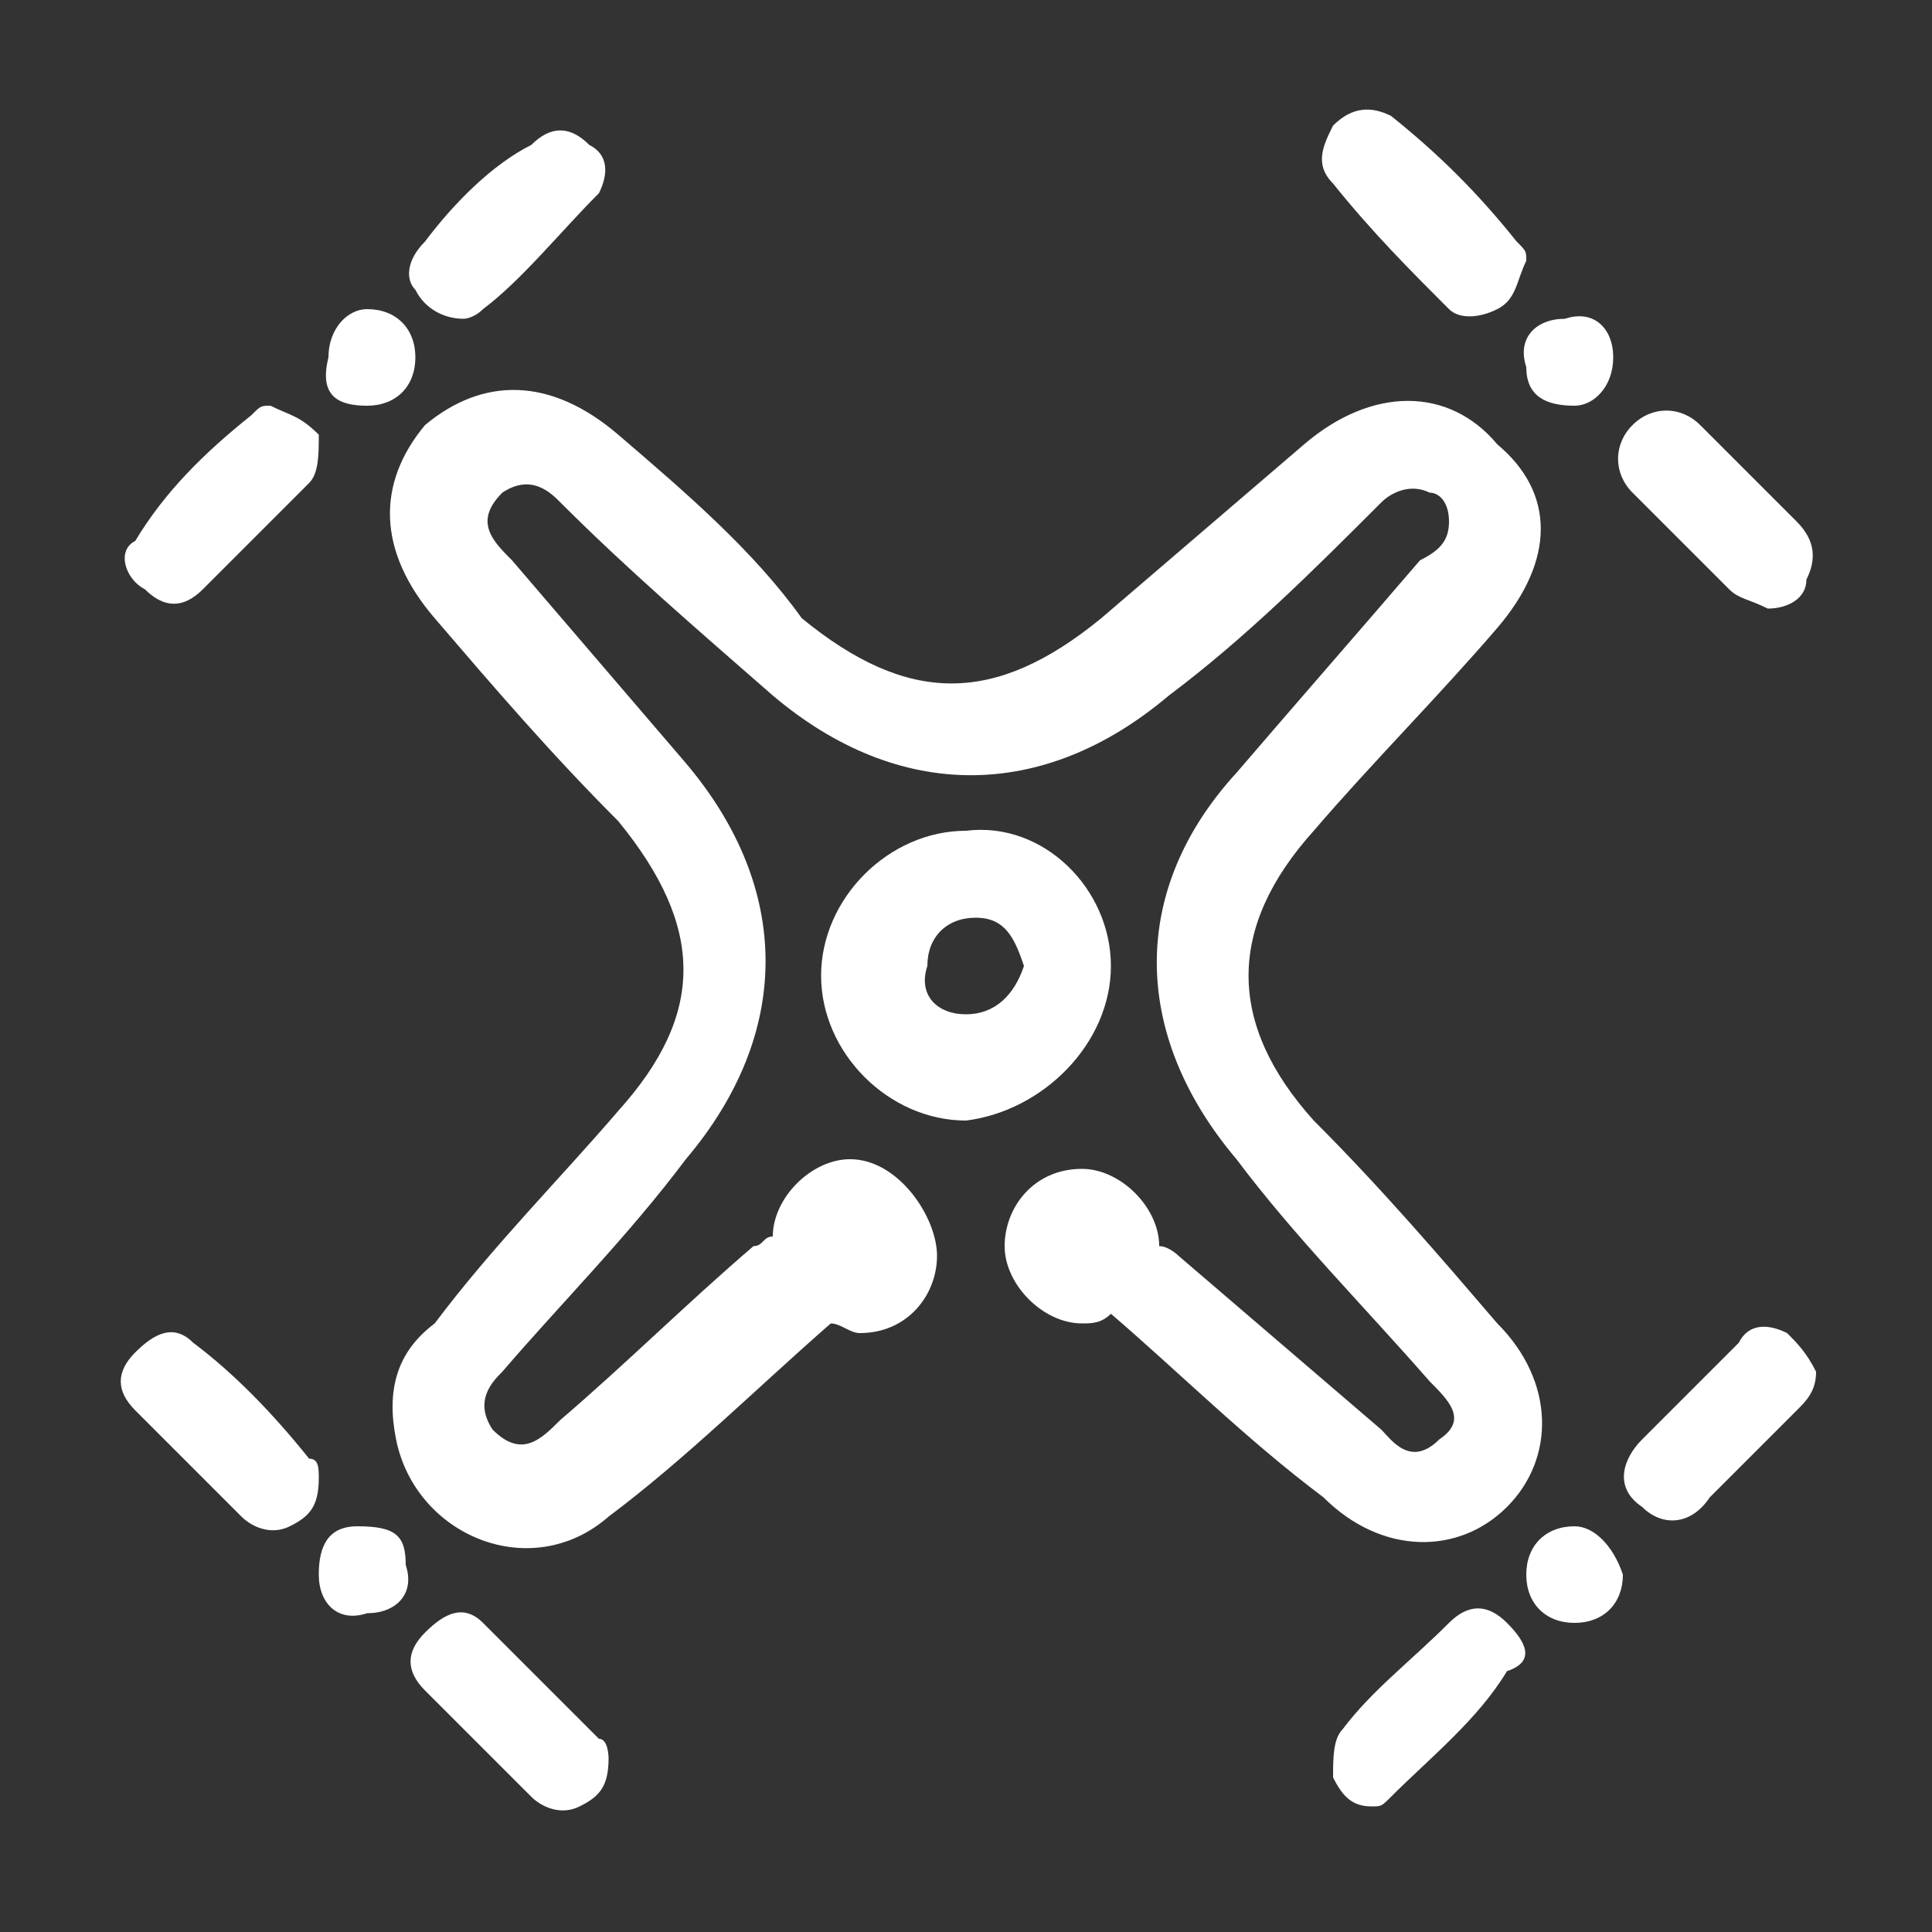
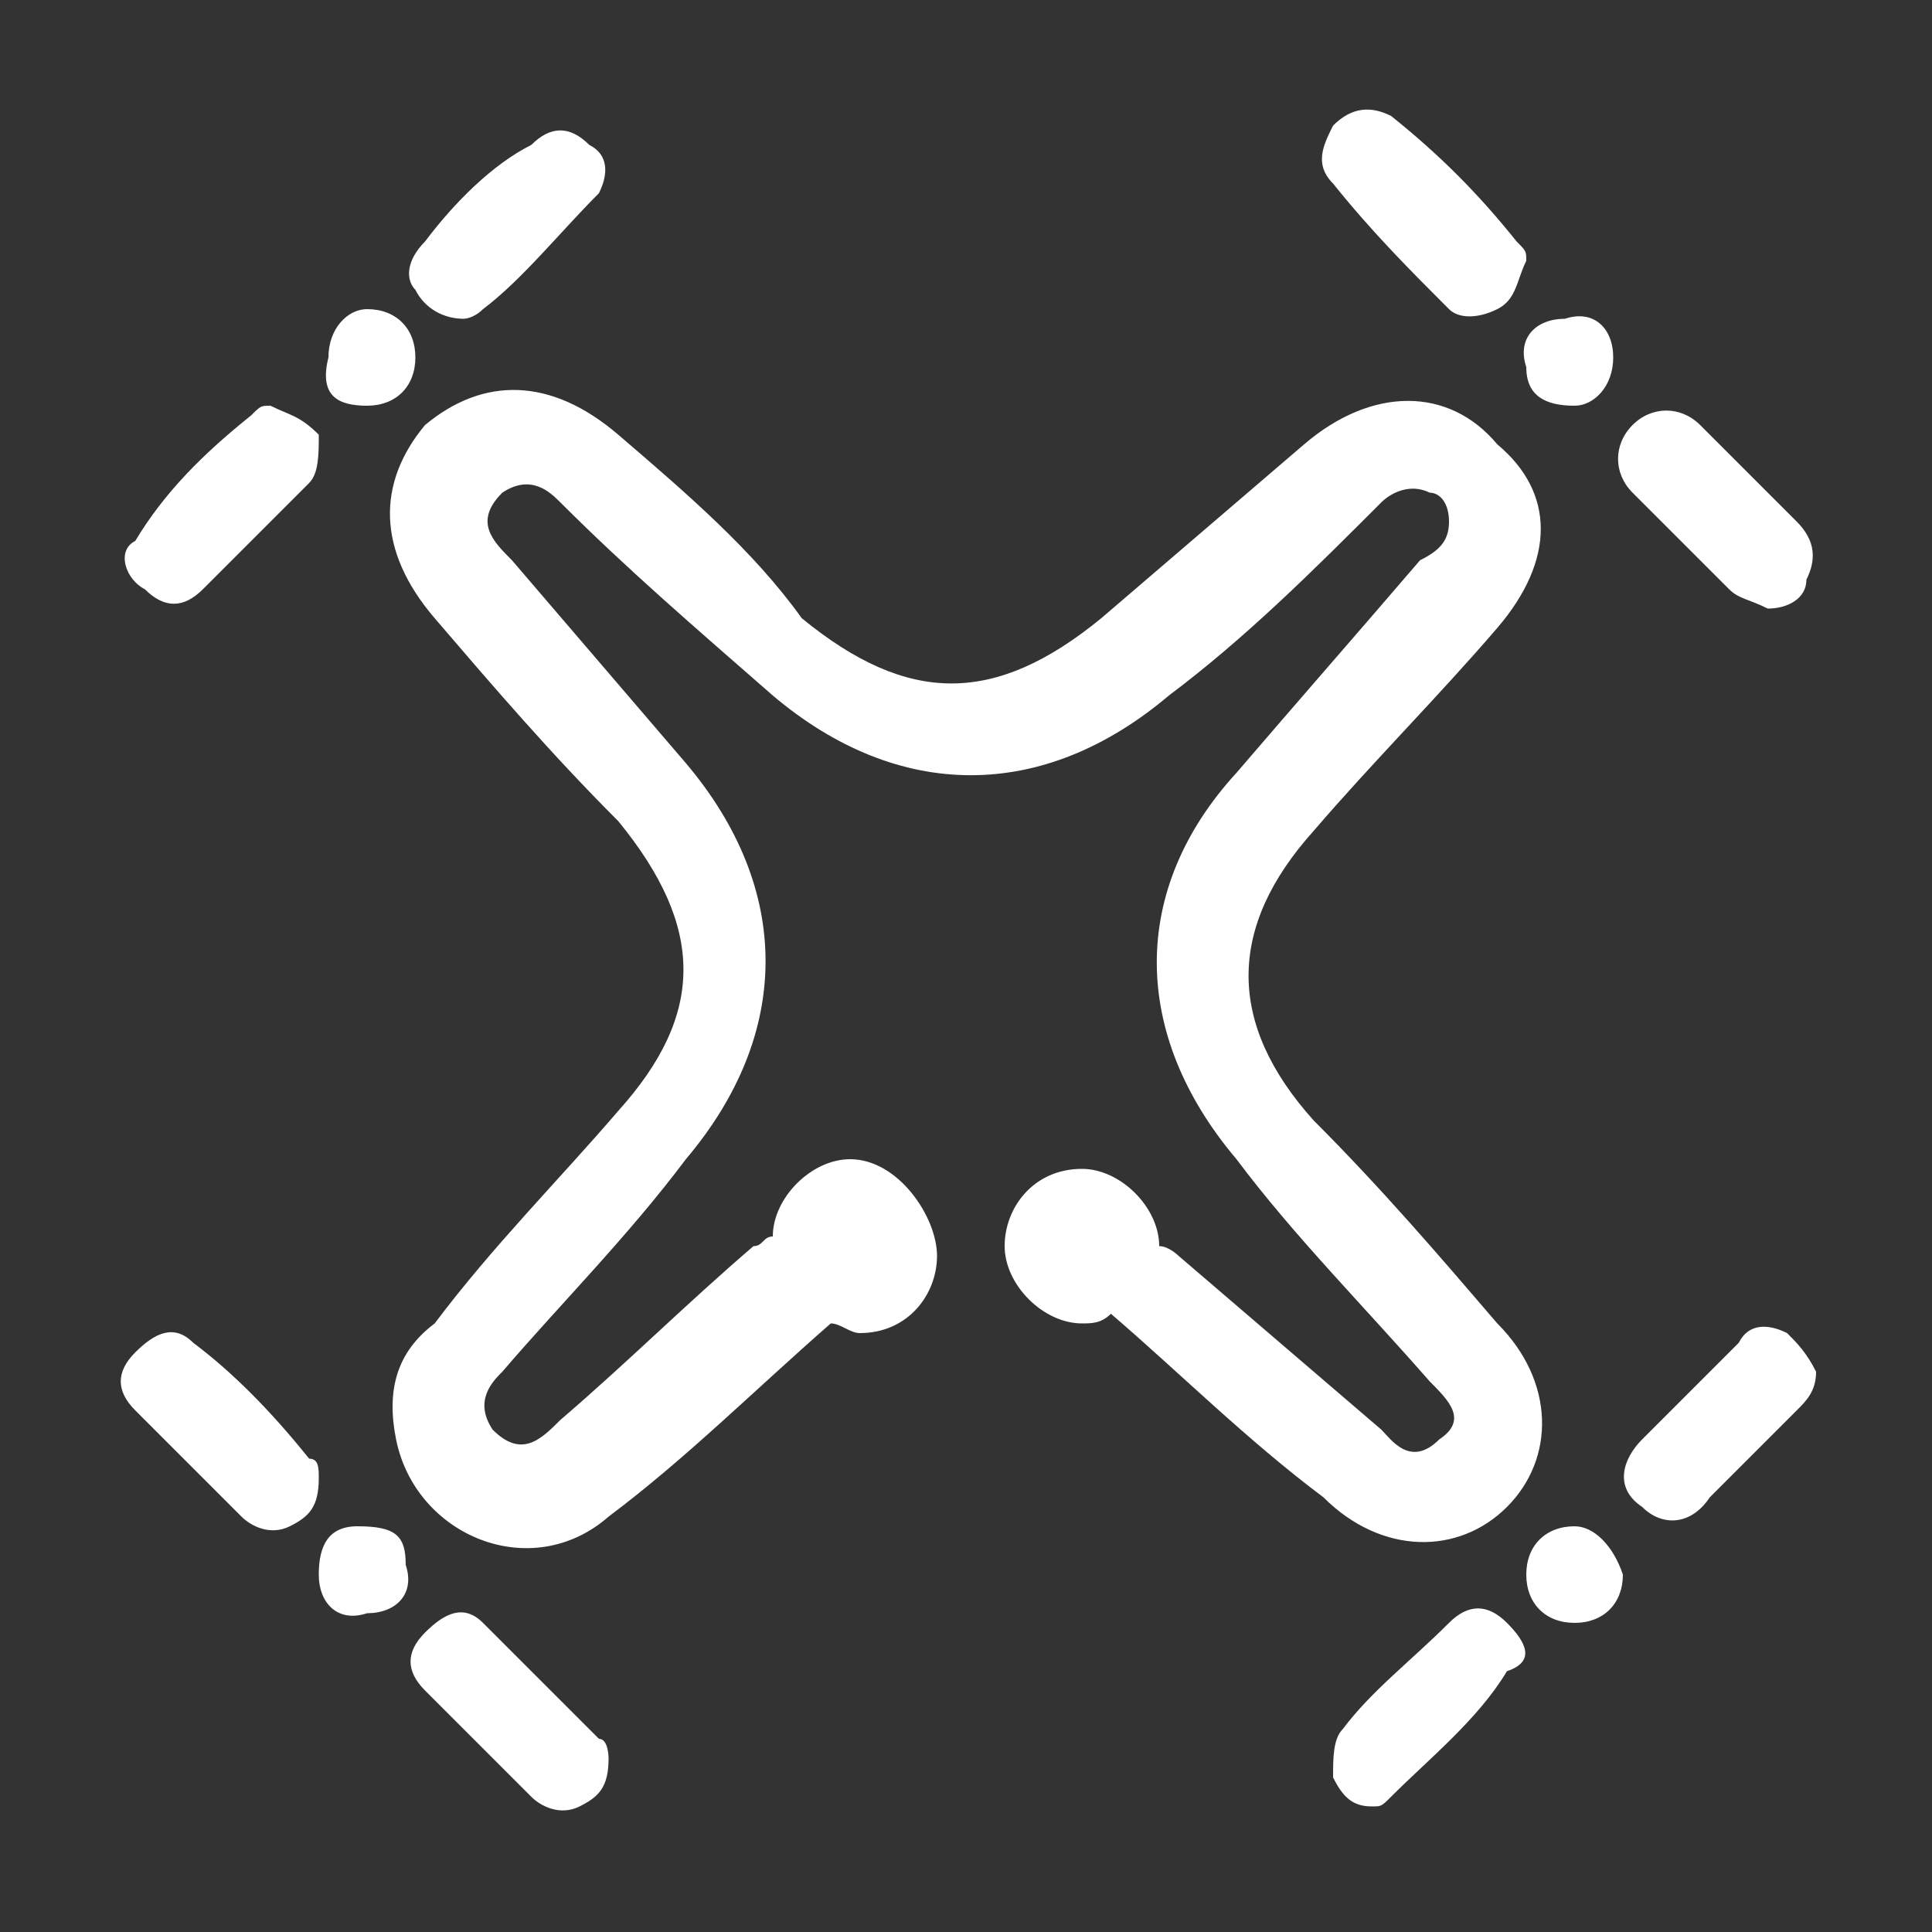
<svg xmlns="http://www.w3.org/2000/svg" version="1.1" id="图层_1" x="0px" y="0px" viewBox="0 0 20 20" style="enable-background:new 0 0 20 20;" xml:space="preserve">
  <rect x="0" y="0" width="20" height="20" fill="#333333" stroke="none" />
  <style type="text/css">
	.st0{fill:#FFFFFF;}
</style>
  <path class="st0" d="M15.6,15.6c0.5-0.5,0.5-1.3-0.1-1.9c-0.6-0.7-1.2-1.4-1.9-2.1c-0.9-1-0.9-2,0-3c0.6-0.7,1.3-1.4,1.9-2.1  c0.6-0.7,0.6-1.4,0-1.9c-0.5-0.6-1.3-0.6-2,0c-0.7,0.6-1.4,1.2-2.1,1.8c-1.1,0.9-2,0.9-3.1,0C7.8,5.7,7.1,5.1,6.4,4.5  C5.7,3.9,5,3.9,4.4,4.4C3.9,5,3.9,5.7,4.5,6.4c0.6,0.7,1.2,1.4,1.9,2.1c0.9,1.1,0.9,2,0,3c-0.6,0.7-1.3,1.4-1.9,2.2  C4.1,14,4,14.4,4.1,14.9c0.2,1,1.4,1.5,2.2,0.8c0.8-0.6,1.5-1.3,2.3-2c0.1,0,0.2,0.1,0.3,0.1c0.5,0,0.8-0.4,0.8-0.8S9.3,12,8.8,12  C8.4,12,8,12.4,8,12.8c-0.1,0-0.1,0.1-0.2,0.1c-0.7,0.6-1.3,1.2-2,1.8c-0.2,0.2-0.4,0.4-0.7,0.1c-0.2-0.3,0-0.5,0.1-0.6  c0.6-0.7,1.3-1.4,1.9-2.2c1.1-1.3,1.1-2.8,0-4.1C6.5,7.2,5.9,6.5,5.3,5.8C5.1,5.6,4.9,5.4,5.2,5.1c0.3-0.2,0.5,0,0.6,0.1  C6.5,5.9,7.2,6.5,8,7.2c1.3,1.1,2.8,1.1,4.1,0c0.8-0.6,1.5-1.3,2.2-2c0.1-0.1,0.3-0.2,0.5-0.1C14.9,5.1,15,5.2,15,5.4  c0,0.2-0.1,0.3-0.3,0.4c-0.6,0.7-1.3,1.5-1.9,2.2c-1.1,1.2-1.1,2.7,0,4c0.6,0.8,1.3,1.5,2,2.3c0.2,0.2,0.4,0.4,0.1,0.6  c-0.3,0.3-0.5,0-0.6-0.1c-0.7-0.6-1.4-1.2-2.1-1.8c0,0-0.1-0.1-0.2-0.1c0-0.4-0.4-0.8-0.8-0.8c-0.5,0-0.8,0.4-0.8,0.8  s0.4,0.8,0.8,0.8c0.1,0,0.2,0,0.3-0.1c0.7,0.6,1.4,1.3,2.2,1.9C14.3,16.1,15.1,16.1,15.6,15.6z M15,3.2c0.1,0.1,0.3,0.1,0.5,0  c0.2-0.1,0.2-0.3,0.3-0.5c0-0.1,0-0.1-0.1-0.2c-0.4-0.5-0.8-0.9-1.3-1.3c-0.2-0.1-0.4-0.1-0.6,0.1c-0.1,0.2-0.2,0.4,0,0.6  C14.2,2.4,14.6,2.8,15,3.2z M2,13.9c-0.2-0.2-0.4-0.1-0.6,0.1c-0.2,0.2-0.2,0.4,0,0.6c0.4,0.4,0.7,0.7,1.1,1.1  c0.1,0.1,0.3,0.2,0.5,0.1c0.2-0.1,0.3-0.2,0.3-0.5c0-0.1,0-0.2-0.1-0.2C2.8,14.6,2.4,14.2,2,13.9z M1.5,6.1c0.2,0.2,0.4,0.2,0.6,0  C2.4,5.8,2.8,5.4,3.2,5c0.1-0.1,0.1-0.3,0.1-0.5C3.1,4.3,3,4.3,2.8,4.2c-0.1,0-0.1,0-0.2,0.1C2.1,4.7,1.7,5.1,1.4,5.6  C1.2,5.7,1.3,6,1.5,6.1z M15.6,16.8c-0.2-0.2-0.4-0.2-0.6,0c-0.4,0.4-0.8,0.7-1.1,1.1c-0.1,0.1-0.1,0.3-0.1,0.5  c0.1,0.2,0.2,0.3,0.4,0.3c0.1,0,0.1,0,0.2-0.1c0.4-0.4,0.9-0.8,1.2-1.3C15.9,17.2,15.8,17,15.6,16.8z M4.8,3.3c0,0,0.1,0,0.2-0.1  C5.4,2.9,5.8,2.4,6.2,2c0.1-0.2,0.1-0.4-0.1-0.5c-0.2-0.2-0.4-0.2-0.6,0C5.1,1.7,4.7,2.1,4.4,2.5C4.2,2.7,4.2,2.9,4.3,3  C4.4,3.2,4.6,3.3,4.8,3.3z M17.9,6.1c0.1,0.1,0.2,0.1,0.4,0.2c0.2,0,0.4-0.1,0.4-0.3c0.1-0.2,0.1-0.4-0.1-0.6c-0.3-0.3-0.7-0.7-1-1  c-0.2-0.2-0.5-0.2-0.7,0c-0.2,0.2-0.2,0.5,0,0.7C17.2,5.4,17.6,5.8,17.9,6.1z M18.5,13.8c-0.2-0.1-0.4-0.1-0.5,0.1  c-0.3,0.3-0.7,0.7-1,1c-0.2,0.2-0.3,0.5,0,0.7c0.2,0.2,0.5,0.2,0.7-0.1c0.3-0.3,0.6-0.6,0.9-0.9c0.1-0.1,0.2-0.2,0.2-0.4  C18.7,14,18.6,13.9,18.5,13.8z M5,16.8c-0.2-0.2-0.4-0.1-0.6,0.1c-0.2,0.2-0.2,0.4,0,0.6c0.4,0.4,0.7,0.7,1.1,1.1  c0.1,0.1,0.3,0.2,0.5,0.1c0.2-0.1,0.3-0.2,0.3-0.5c0,0,0-0.2-0.1-0.2C5.8,17.6,5.4,17.2,5,16.8z M3.8,4.2c0.3,0,0.5-0.2,0.5-0.5  c0-0.3-0.2-0.5-0.5-0.5c-0.2,0-0.4,0.2-0.4,0.5C3.3,4.1,3.5,4.2,3.8,4.2z M16.3,4.2c0.2,0,0.4-0.2,0.4-0.5c0-0.3-0.2-0.5-0.5-0.4  c-0.3,0-0.5,0.2-0.4,0.5C15.8,4.1,16,4.2,16.3,4.2z M3.7,15.8c-0.3,0-0.4,0.2-0.4,0.5c0,0.3,0.2,0.5,0.5,0.4c0.3,0,0.5-0.2,0.4-0.5  C4.2,15.9,4.1,15.8,3.7,15.8z M16.3,15.8c-0.3,0-0.5,0.2-0.5,0.5c0,0.3,0.2,0.5,0.5,0.5c0.3,0,0.5-0.2,0.5-0.5  C16.7,16,16.5,15.8,16.3,15.8z" />
-   <path class="st0" d="M11.5,10c0-0.8-0.7-1.5-1.5-1.4c-0.8,0-1.5,0.7-1.5,1.5c0,0.8,0.7,1.5,1.5,1.5C10.8,11.5,11.5,10.8,11.5,10z   M10,10.5c-0.3,0-0.5-0.2-0.4-0.5c0-0.3,0.2-0.5,0.5-0.5c0.3,0,0.4,0.2,0.5,0.5C10.5,10.3,10.3,10.5,10,10.5z" />
</svg>